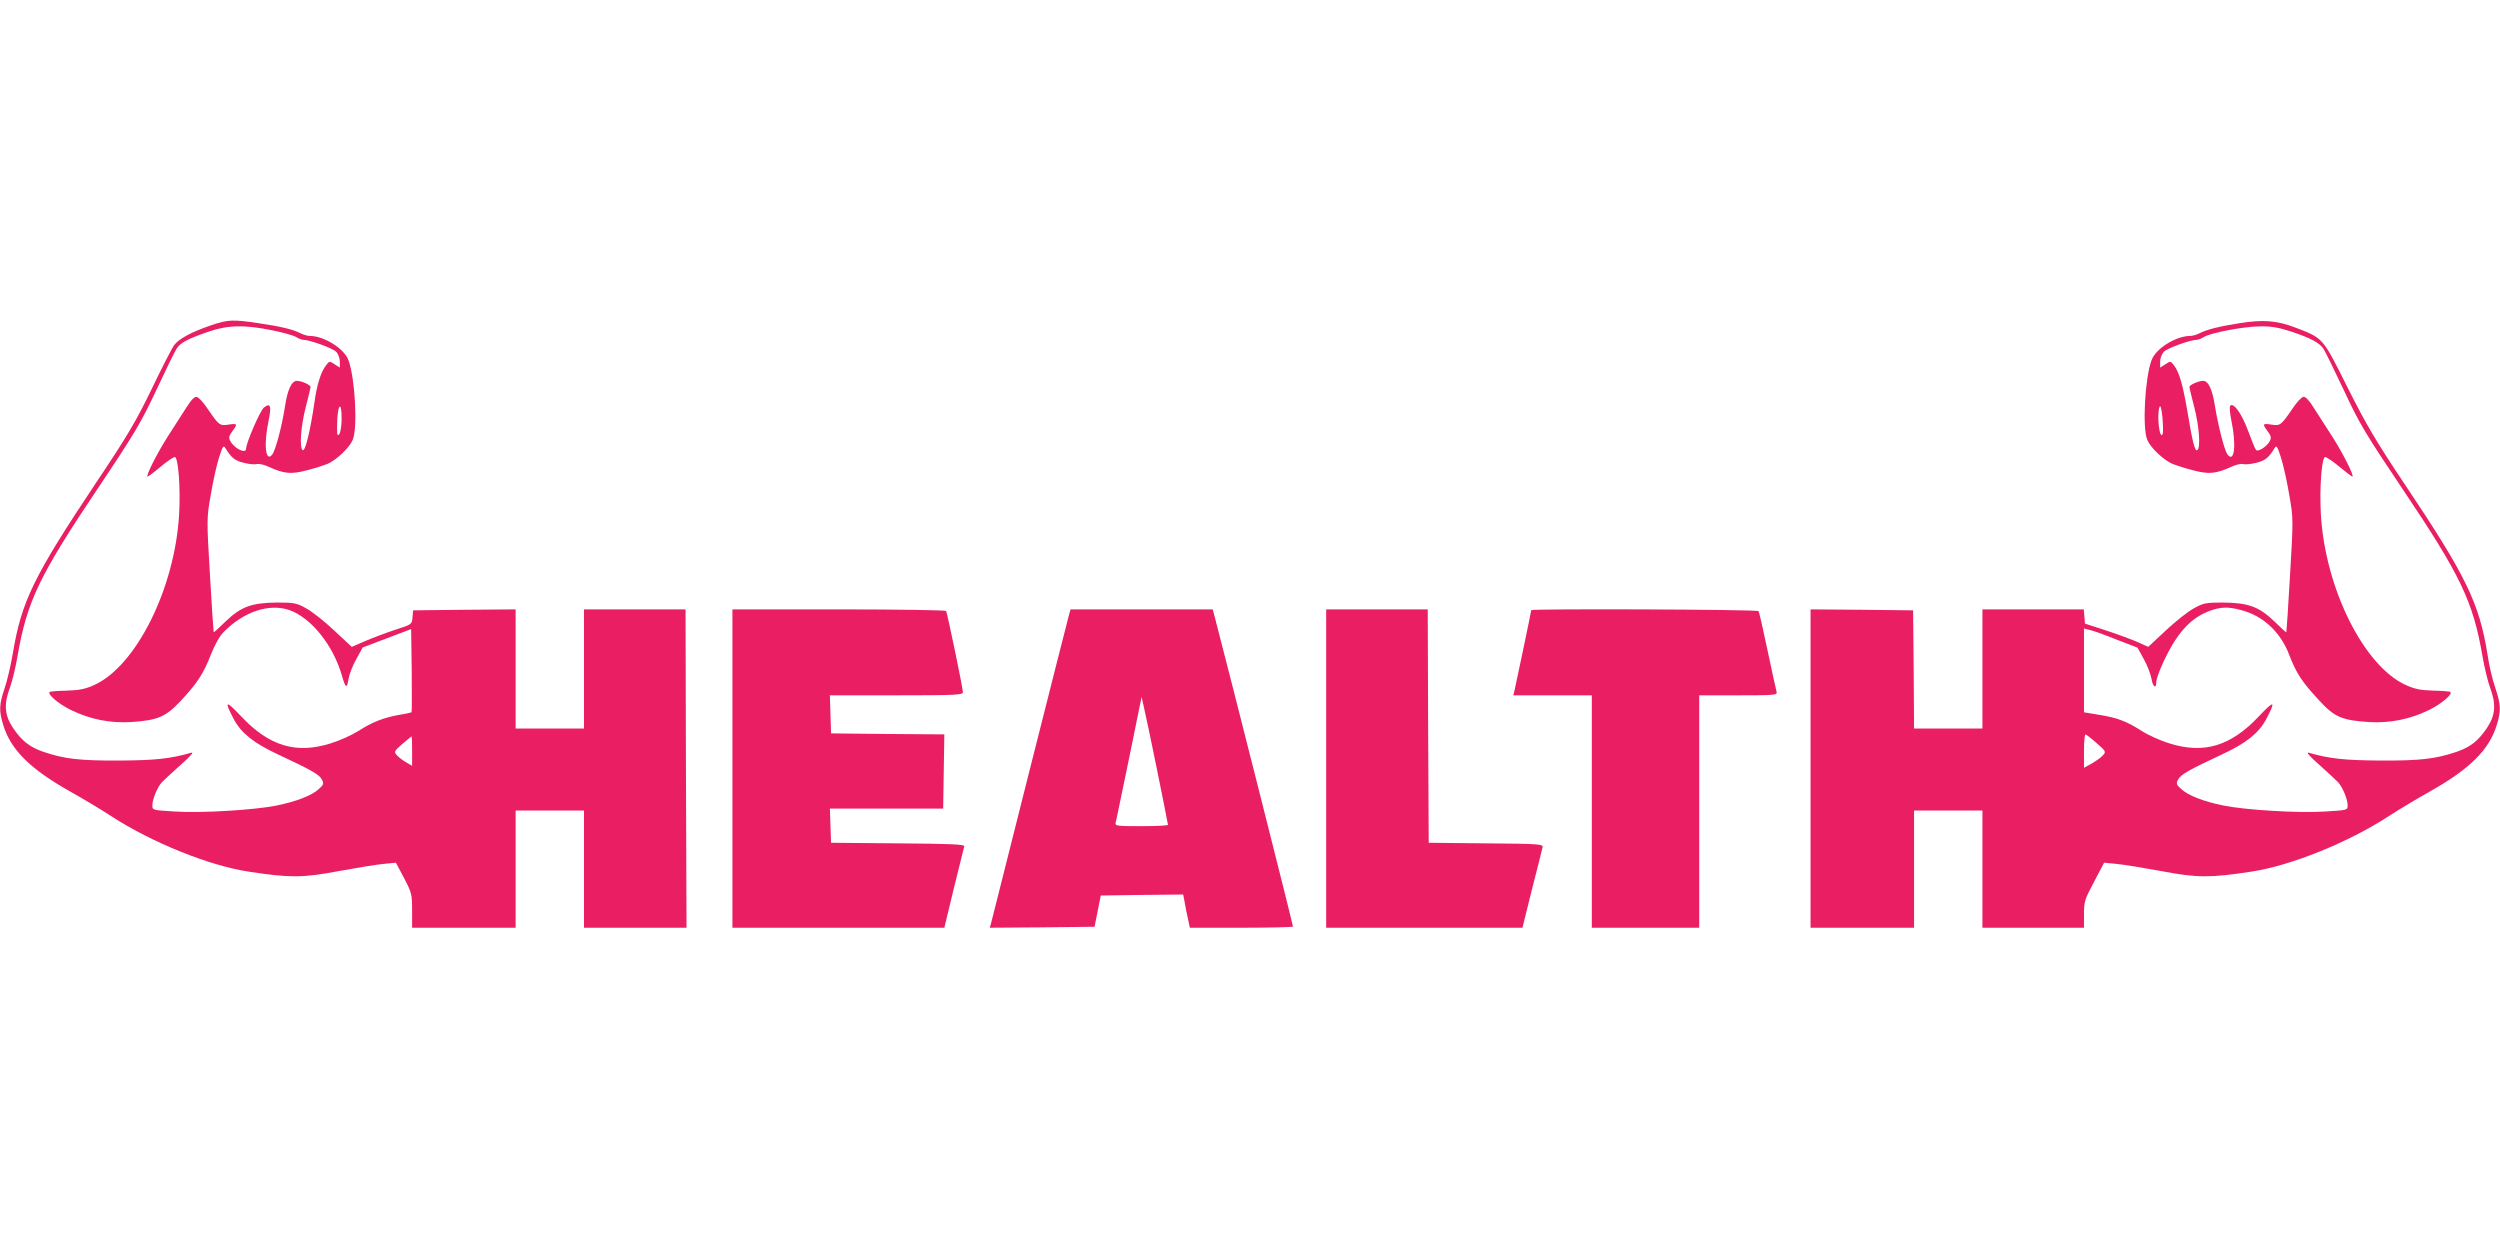
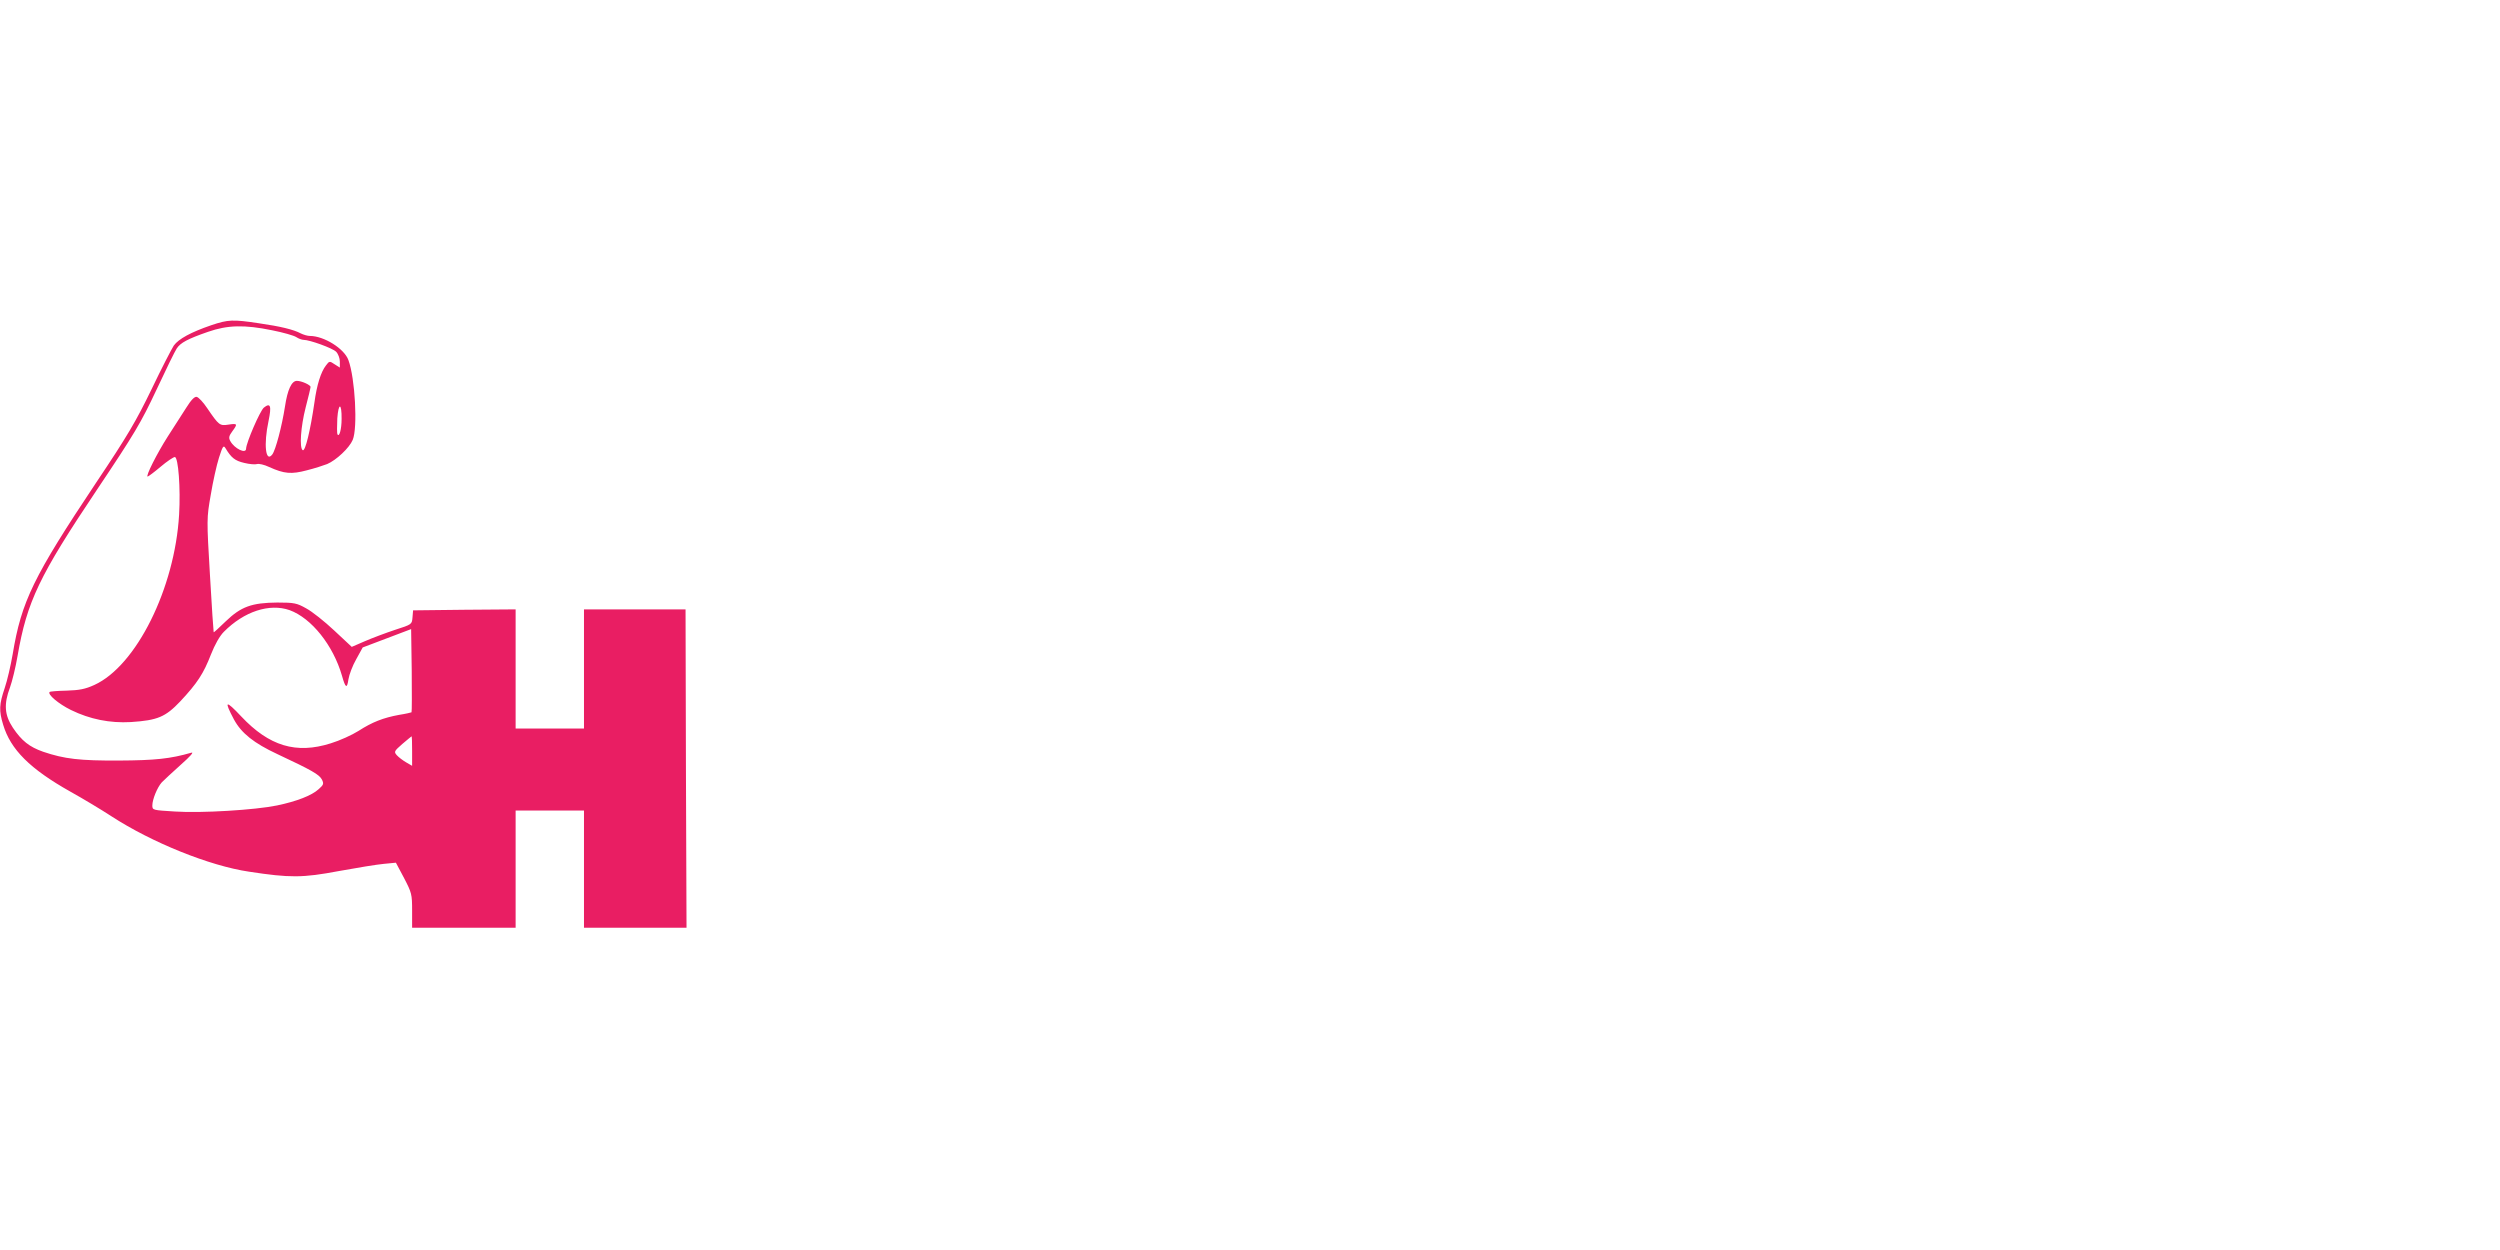
<svg xmlns="http://www.w3.org/2000/svg" version="1.0" width="1280pt" height="640pt" viewBox="0 0 1280 640" preserveAspectRatio="xMidYMid meet">
  <g transform="translate(0,640) scale(0.1,-0.1)" fill="#e91e63" stroke="none">
    <path d="M1082 4735 c-105 -36 -167 -70 -192 -104 -11 -17 -63 -117 -114 -224 -78 -161 -124 -240 -283 -477 -322 -483 -383 -608 -428 -879 -10 -58 -28 -136 -41 -174 -28 -83 -30 -115 -8 -187 38 -128 138 -227 344 -343 63 -35 158 -92 210 -126 206 -134 502 -254 705 -284 209 -32 274 -32 459 3 93 17 197 34 231 37 l62 6 42 -79 c39 -75 41 -83 41 -166 l0 -88 265 0 265 0 0 300 0 300 175 0 175 0 0 -300 0 -300 263 0 262 0 -3 815 -2 815 -260 0 -260 0 0 -305 0 -305 -175 0 -175 0 0 305 0 305 -262 -2 -263 -3 -3 -36 c-3 -36 -3 -36 -90 -64 -48 -16 -117 -42 -154 -58 l-67 -29 -90 84 c-49 46 -113 97 -143 113 -48 27 -61 30 -148 30 -131 -1 -186 -21 -264 -96 -33 -32 -61 -58 -62 -56 -1 1 -10 133 -19 292 -17 288 -17 291 4 411 11 67 30 152 42 190 19 59 23 66 33 50 30 -50 49 -65 96 -76 28 -7 57 -9 66 -6 9 3 37 -3 62 -15 77 -35 114 -38 193 -17 40 10 86 25 104 32 47 20 114 83 131 124 26 62 12 316 -22 408 -21 59 -125 124 -198 124 -11 0 -32 6 -46 13 -38 20 -104 36 -215 52 -133 20 -157 19 -243 -10z m311 -26 c56 -11 112 -27 124 -35 12 -8 29 -14 37 -14 31 0 148 -42 167 -61 10 -10 19 -33 19 -50 l0 -31 -27 17 c-25 17 -27 17 -44 -6 -26 -33 -47 -100 -59 -189 -21 -144 -47 -253 -60 -245 -18 11 -10 122 15 219 14 53 25 100 25 105 0 10 -46 31 -70 31 -27 0 -48 -45 -61 -132 -16 -102 -48 -223 -65 -245 -34 -44 -45 51 -19 172 16 77 10 95 -24 68 -20 -17 -90 -179 -91 -210 0 -29 -60 0 -81 39 -9 16 -7 26 10 49 29 39 27 42 -19 35 -45 -7 -49 -4 -109 84 -20 30 -44 56 -54 58 -11 2 -28 -15 -53 -55 -20 -32 -63 -98 -95 -148 -55 -86 -115 -205 -103 -205 3 0 33 22 66 50 33 28 66 50 73 50 18 0 30 -161 22 -295 -22 -377 -219 -774 -434 -872 -46 -21 -76 -27 -141 -29 -46 -1 -86 -4 -88 -7 -12 -12 46 -61 109 -92 98 -48 200 -68 307 -62 137 9 177 26 253 106 87 93 119 142 157 240 20 51 45 95 66 116 104 105 234 147 337 111 112 -41 223 -180 268 -336 18 -64 26 -68 33 -18 4 24 21 70 40 103 l33 60 124 47 124 47 3 -211 c1 -116 1 -213 -1 -215 -2 -1 -30 -8 -63 -13 -82 -15 -138 -37 -208 -82 -33 -21 -97 -50 -143 -64 -177 -56 -315 -14 -458 138 -81 86 -89 82 -37 -16 38 -70 102 -121 222 -177 175 -82 214 -104 228 -130 11 -22 9 -27 -17 -50 -35 -32 -112 -62 -213 -83 -111 -23 -388 -40 -522 -31 -114 7 -116 7 -116 31 0 31 25 92 48 118 9 10 53 50 96 89 52 46 71 68 55 63 -107 -31 -186 -39 -369 -40 -201 -1 -280 8 -389 45 -71 25 -110 56 -155 123 -43 65 -47 121 -15 206 11 30 29 103 39 162 48 278 111 410 408 853 191 285 224 341 303 509 48 103 95 199 104 212 19 29 56 49 160 85 100 35 187 37 328 8z m356 -454 c0 -53 -12 -95 -21 -79 -3 5 -3 42 -1 82 6 82 23 80 22 -3z m361 -1701 l0 -75 -31 18 c-17 10 -38 26 -47 36 -16 18 -14 21 28 58 25 21 46 39 48 39 1 0 2 -34 2 -76z" />
-     <path d="M11465 4745 c-103 -16 -169 -33 -205 -52 -14 -7 -35 -13 -46 -13 -73 0 -177 -65 -198 -124 -34 -92 -48 -346 -22 -408 17 -41 84 -104 131 -124 18 -7 64 -22 104 -32 79 -21 116 -18 193 17 25 12 53 18 62 15 9 -3 38 -1 66 6 47 11 66 26 96 76 10 16 14 9 33 -50 12 -38 31 -123 42 -190 21 -120 21 -123 4 -411 -9 -159 -18 -291 -19 -292 -1 -2 -29 24 -62 56 -78 75 -133 95 -264 96 -87 0 -100 -3 -148 -30 -30 -16 -94 -67 -143 -113 l-90 -84 -60 27 c-33 14 -106 41 -162 59 l-102 33 -3 37 -3 36 -260 0 -259 0 0 -305 0 -305 -175 0 -175 0 -2 303 -3 302 -262 3 -263 2 0 -815 0 -815 265 0 265 0 0 300 0 300 175 0 175 0 0 -300 0 -300 260 0 260 0 0 70 c0 65 4 76 52 166 l51 97 62 -6 c35 -3 138 -20 231 -37 185 -35 250 -35 459 -3 203 30 499 150 705 284 52 34 147 91 210 126 206 116 306 215 344 343 22 72 20 104 -8 188 -14 39 -32 116 -40 171 -42 263 -110 403 -420 866 -150 224 -200 309 -296 500 -129 258 -124 252 -263 306 -98 38 -168 44 -292 24z m261 -41 c106 -35 150 -59 171 -91 9 -14 56 -110 104 -212 77 -166 109 -220 301 -506 297 -442 360 -575 408 -853 10 -59 28 -132 39 -162 32 -85 28 -141 -15 -206 -45 -67 -84 -98 -155 -123 -109 -37 -188 -46 -389 -45 -183 1 -262 9 -369 40 -16 5 3 -17 55 -63 43 -39 87 -79 96 -89 23 -26 48 -87 48 -118 0 -24 -2 -24 -116 -31 -134 -9 -411 8 -522 31 -101 21 -178 51 -213 83 -26 23 -28 28 -17 50 14 26 53 48 228 130 120 56 184 107 222 177 52 98 44 102 -37 16 -143 -152 -281 -194 -458 -138 -46 14 -110 43 -142 64 -79 50 -124 67 -217 82 l-78 13 0 214 0 215 28 -7 c16 -3 78 -25 137 -49 l109 -42 33 -60 c18 -32 35 -78 39 -101 6 -39 24 -52 24 -17 0 31 54 151 97 216 51 77 103 122 173 149 59 22 97 24 166 5 111 -29 200 -112 244 -227 38 -98 65 -139 155 -236 77 -84 115 -101 255 -110 107 -6 209 14 307 62 63 31 121 80 109 92 -2 3 -42 6 -88 7 -65 2 -95 8 -141 29 -215 98 -412 495 -434 872 -8 134 4 295 22 295 7 0 40 -22 73 -50 33 -27 63 -50 66 -50 12 0 -48 119 -103 205 -32 50 -75 116 -95 148 -25 40 -42 57 -53 55 -10 -2 -34 -28 -54 -58 -60 -88 -64 -91 -109 -84 -46 7 -48 4 -19 -35 17 -23 19 -32 10 -50 -15 -28 -60 -56 -70 -45 -5 5 -23 50 -41 99 -32 87 -74 145 -91 128 -5 -5 -2 -40 6 -78 26 -125 15 -219 -21 -171 -15 21 -47 146 -63 244 -13 87 -34 132 -61 132 -24 0 -70 -21 -70 -31 0 -5 11 -52 25 -105 25 -97 33 -208 15 -219 -12 -7 -25 43 -50 196 -24 139 -42 203 -69 238 -17 23 -19 23 -44 6 l-27 -17 0 31 c0 17 9 40 19 50 19 19 136 61 167 61 8 0 25 6 37 14 34 22 202 54 288 55 58 1 96 -6 155 -25z m-654 -528 c-16 -27 -30 102 -15 141 5 11 10 -9 15 -57 3 -41 4 -79 0 -84z m-337 -1581 c47 -41 49 -44 32 -62 -9 -11 -35 -29 -57 -42 l-40 -22 0 85 c0 47 3 86 8 86 4 -1 29 -20 57 -45z" />
-     <path d="M3750 2465 l0 -815 543 0 542 0 49 203 c27 111 51 208 53 214 4 10 -71 13 -338 15 l-344 3 -3 88 -3 87 290 0 290 0 3 190 3 190 -290 2 -290 3 -3 98 -3 97 341 0 c307 0 340 2 340 16 0 21 -80 406 -86 416 -3 4 -250 8 -550 8 l-544 0 0 -815z" />
-     <path d="M5471 3243 c-6 -21 -96 -378 -201 -793 -104 -415 -193 -765 -196 -778 l-6 -22 268 2 268 3 16 80 16 80 211 3 211 2 7 -37 c3 -21 11 -59 17 -85 l10 -48 264 0 c145 0 264 3 264 6 0 10 -319 1273 -401 1587 l-10 37 -364 0 -364 0 -10 -37z m454 -789 c30 -149 55 -273 55 -277 0 -4 -61 -7 -136 -7 -125 0 -136 1 -132 18 3 9 33 158 69 330 l64 314 12 -54 c7 -29 38 -175 68 -324z" />
-     <path d="M6790 2465 l0 -815 503 0 502 0 49 198 c28 108 52 205 54 214 4 16 -17 18 -289 20 l-294 3 -3 598 -2 597 -260 0 -260 0 0 -815z" />
-     <path d="M7840 3276 c0 -6 -79 -383 -86 -413 l-6 -23 201 0 201 0 0 -595 0 -595 275 0 275 0 0 595 0 595 201 0 c186 0 200 1 195 18 -3 9 -23 104 -46 211 -22 106 -43 197 -46 202 -5 9 -1164 13 -1164 5z" />
  </g>
</svg>